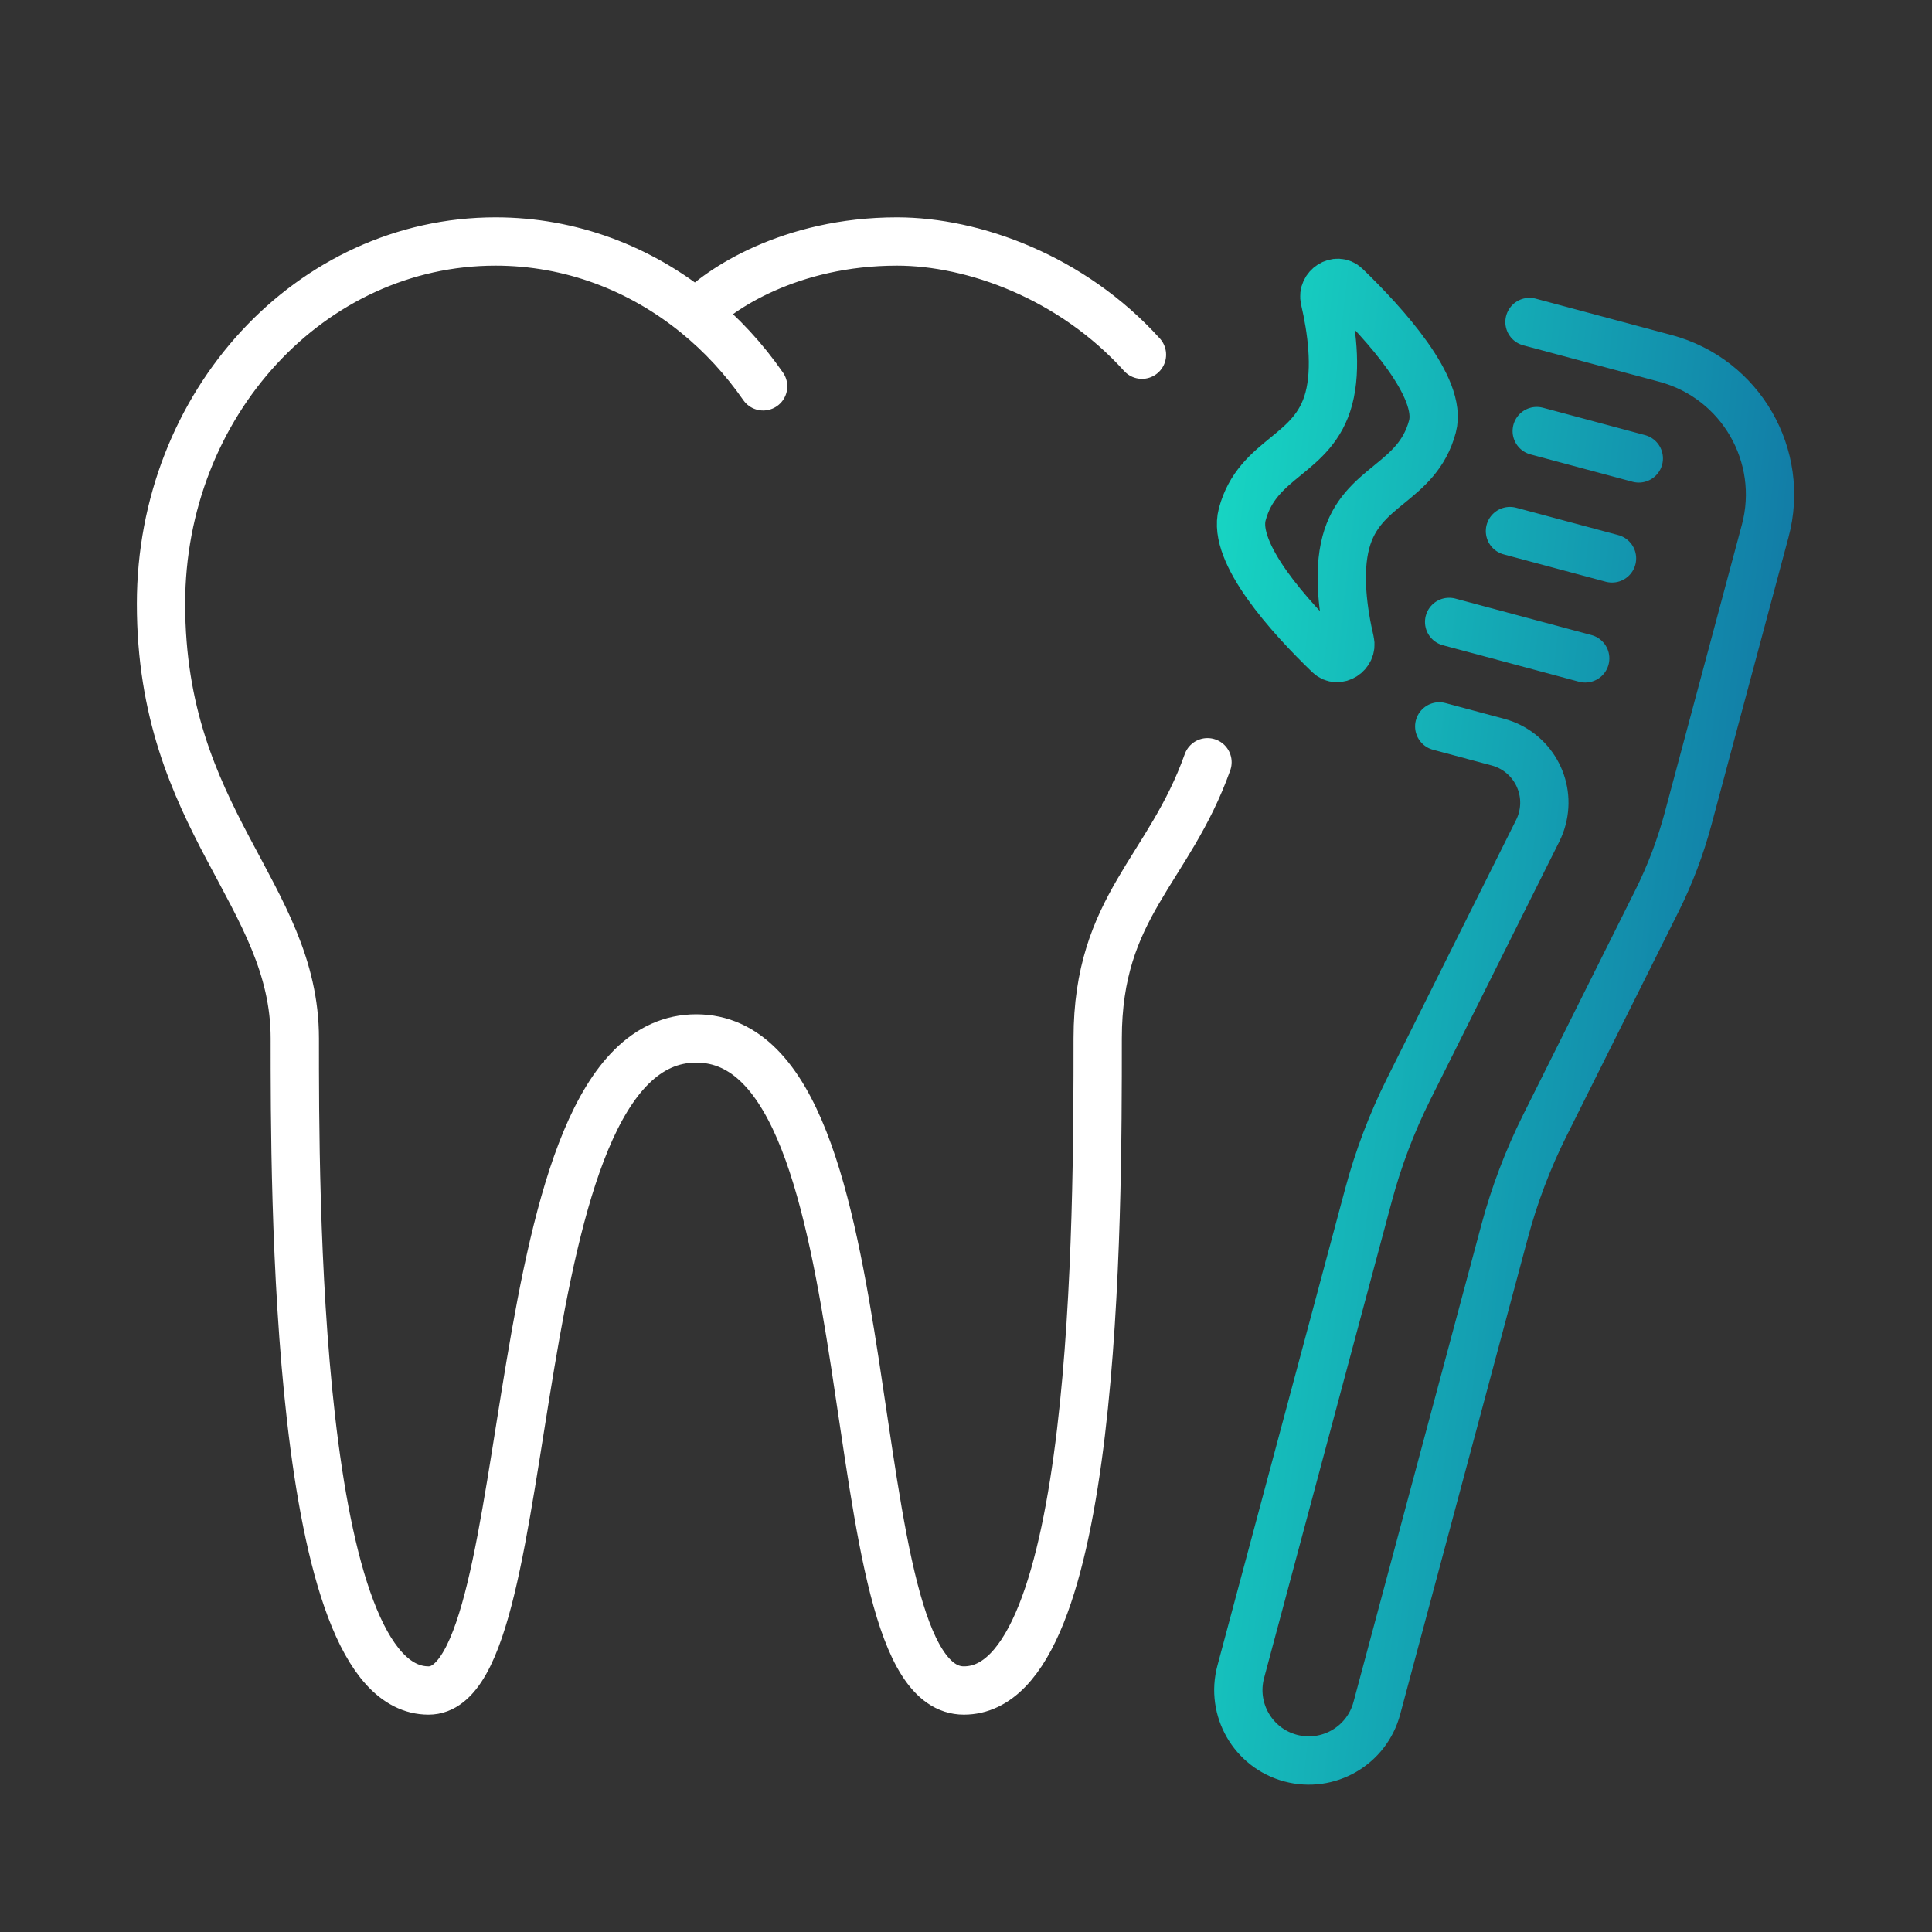
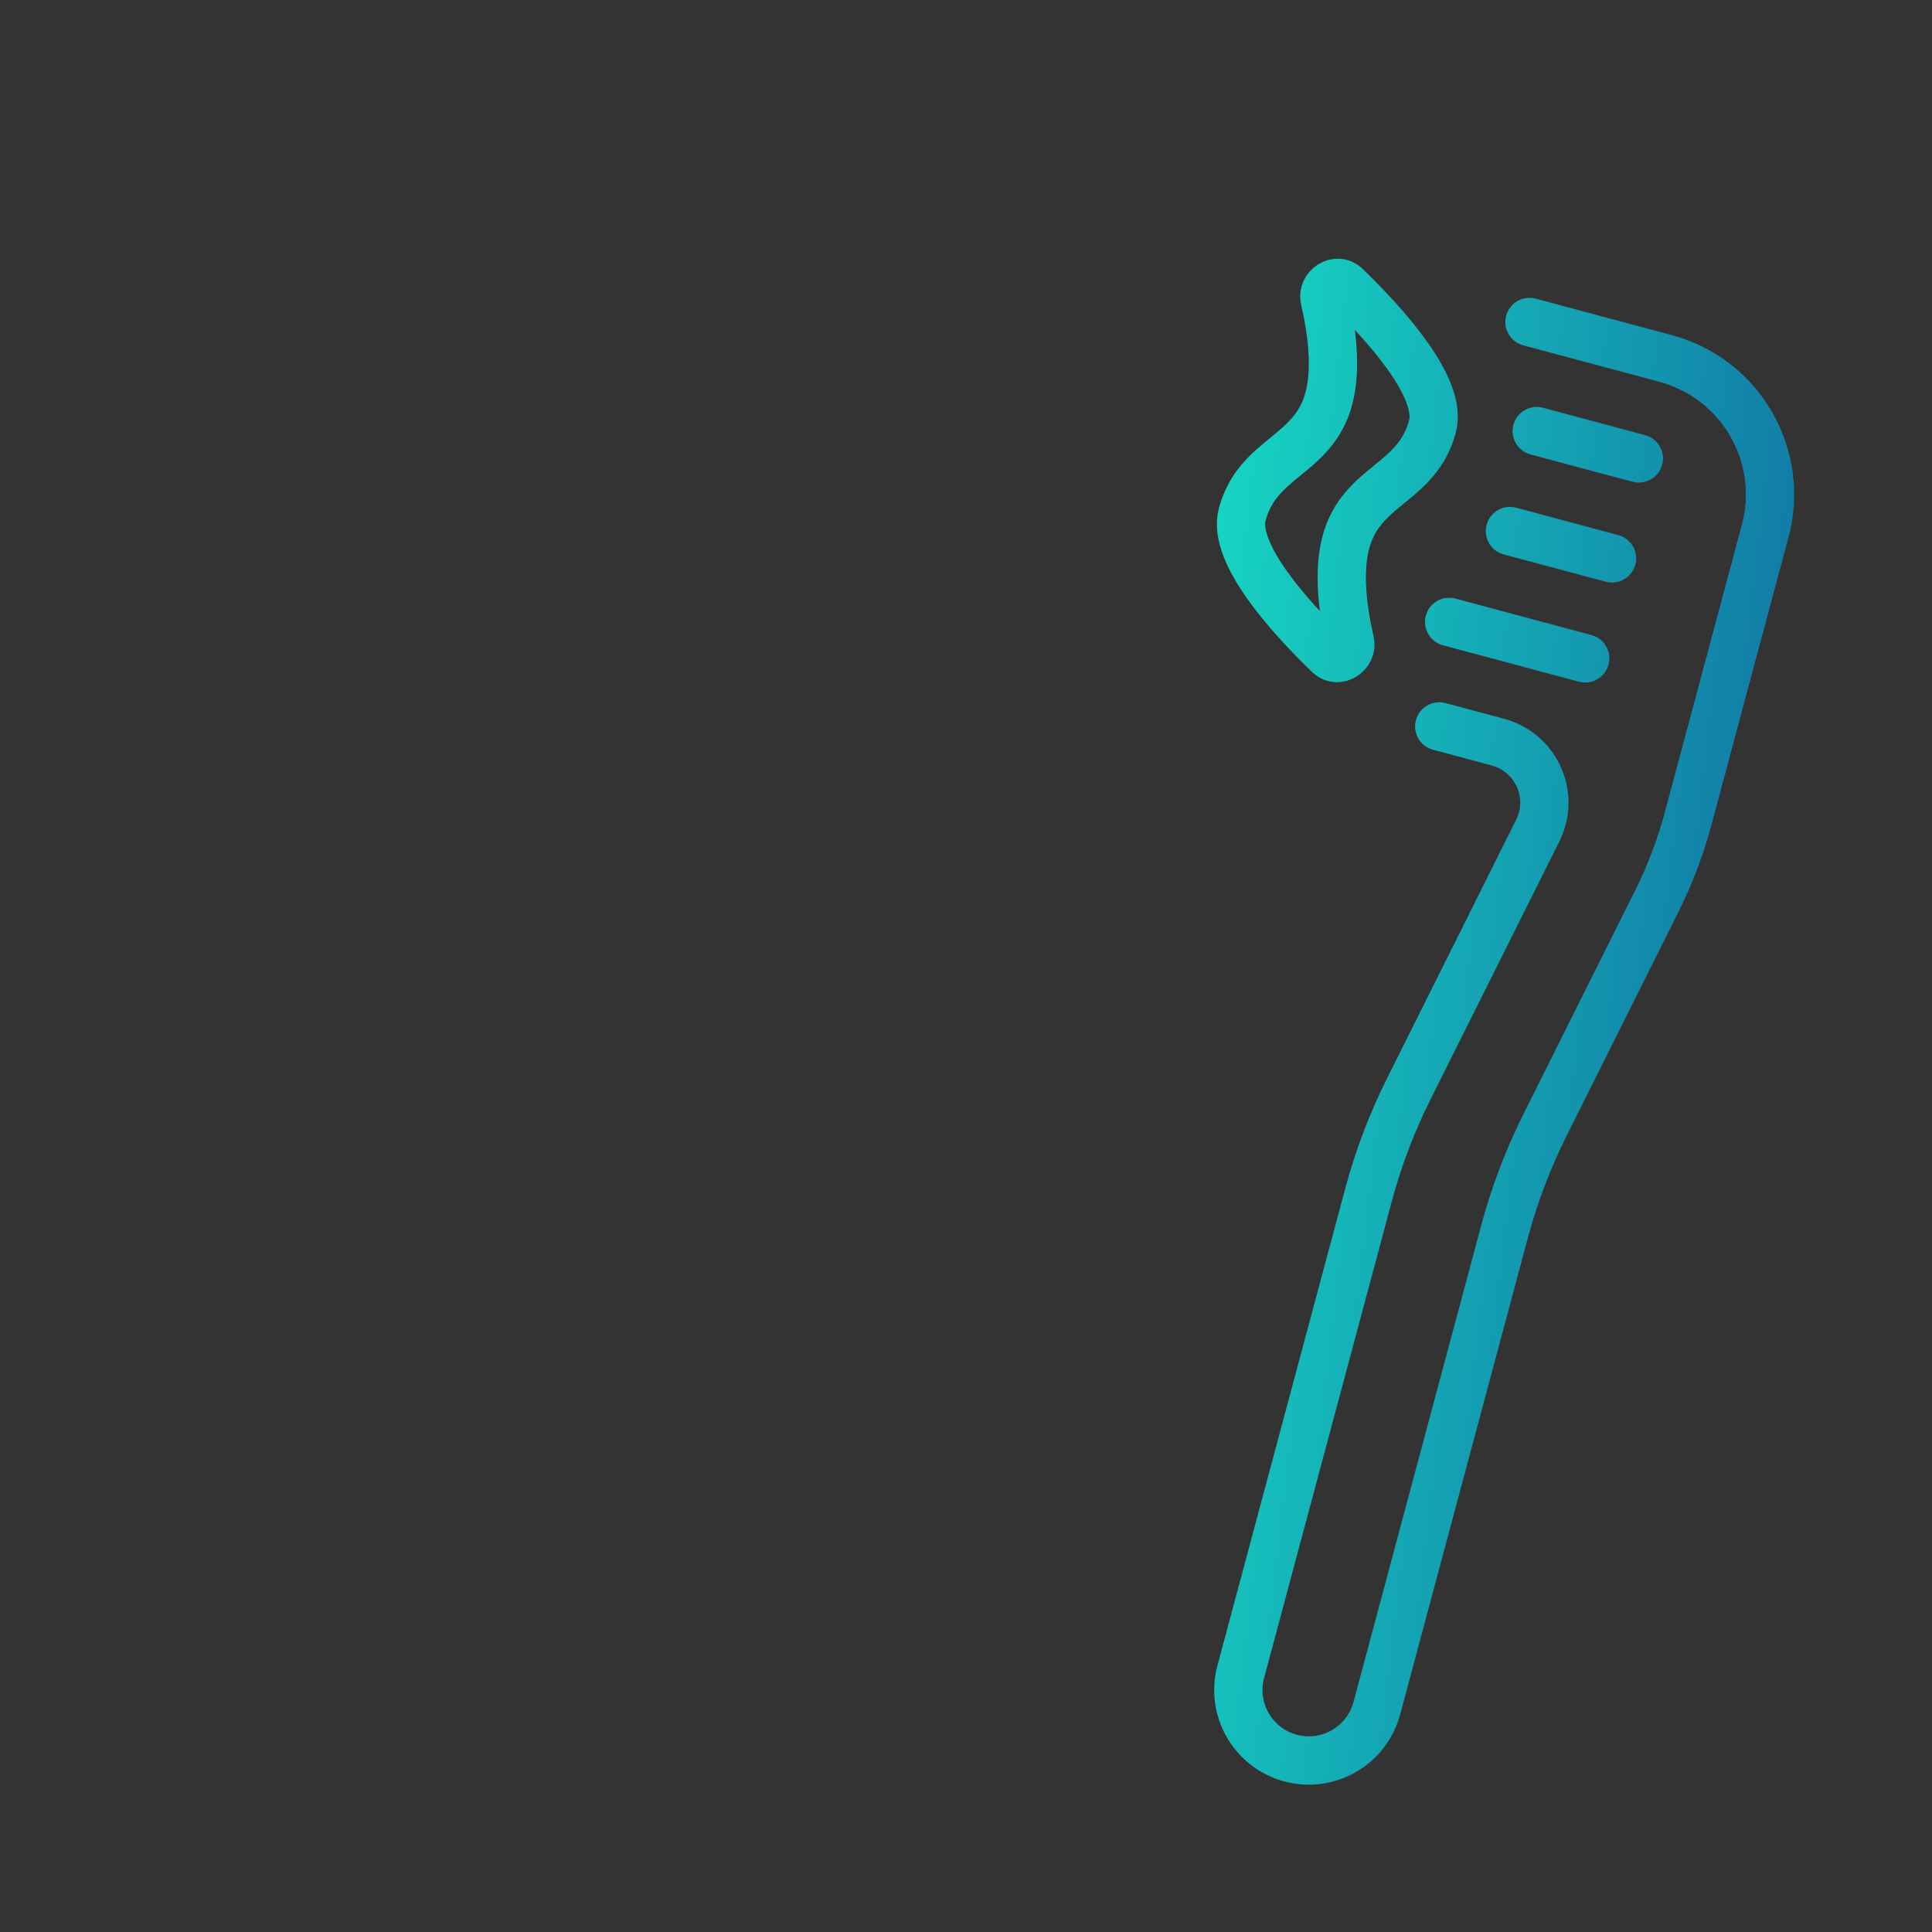
<svg xmlns="http://www.w3.org/2000/svg" width="80" height="80" viewBox="0 0 80 80" fill="none">
  <rect x="0" y="0" width="80" height="80" fill="#333333" stroke="none" />
  <path d="M63.333 13.333L68.968 14.843C72.08 15.677 73.927 18.875 73.093 21.987L69.901 33.898C69.585 35.077 69.151 36.221 68.606 37.313L63.966 46.604C63.265 48.008 62.707 49.479 62.301 50.995L57.011 70.736C56.594 72.292 54.995 73.216 53.439 72.799C51.883 72.382 50.96 70.782 51.377 69.226L56.666 49.485C57.072 47.969 57.63 46.498 58.331 45.094L63.675 34.396C63.752 34.24 63.814 34.077 63.859 33.908C64.23 32.524 63.409 31.101 62.025 30.73L59.596 30.079M66.75 23.122L62.524 21.99M65.64 27.262L60.006 25.752M67.859 18.983L63.633 17.85M55.031 27.112C53.406 25.545 51.01 22.9 51.439 21.3C52.078 18.916 54.384 18.894 55.023 16.509C55.365 15.232 55.137 13.618 54.852 12.395C54.735 11.894 55.353 11.491 55.723 11.848C57.347 13.416 59.744 16.06 59.315 17.66C58.676 20.045 56.37 20.066 55.731 22.451C55.389 23.728 55.617 25.342 55.902 26.566C56.019 27.066 55.401 27.47 55.031 27.112Z" stroke="url(#paint0_linear_1314_119)" stroke-width="2" stroke-linecap="round" stroke-linejoin="round" />
-   <path d="M28.83 12.999C26.515 11.116 23.637 10 20.519 10C12.868 10 6.667 16.716 6.667 25C6.667 34 12.207 37 12.207 43C12.207 49 12.159 70 17.748 70C22.523 70 20.519 43 28.83 43C37.141 43 34.371 70 39.912 70C45.453 70 45.453 50.5 45.453 43C45.453 37.525 48.405 36.047 50 31.563M28.83 12.999C29.753 11.999 32.709 10 37.141 10C40.307 10 44.378 11.469 47.286 14.688M28.83 12.999C29.879 13.852 30.812 14.863 31.6 15.998" stroke="white" stroke-width="2" stroke-linecap="round" stroke-linejoin="round" />
  <defs>
    <linearGradient id="paint0_linear_1314_119" x1="58.699" y1="-64.245" x2="91.086" y2="-60.601" gradientUnits="userSpaceOnUse">
      <stop stop-color="#17D9C4" />
      <stop offset="1" stop-color="#10619E" />
    </linearGradient>
  </defs>
</svg>